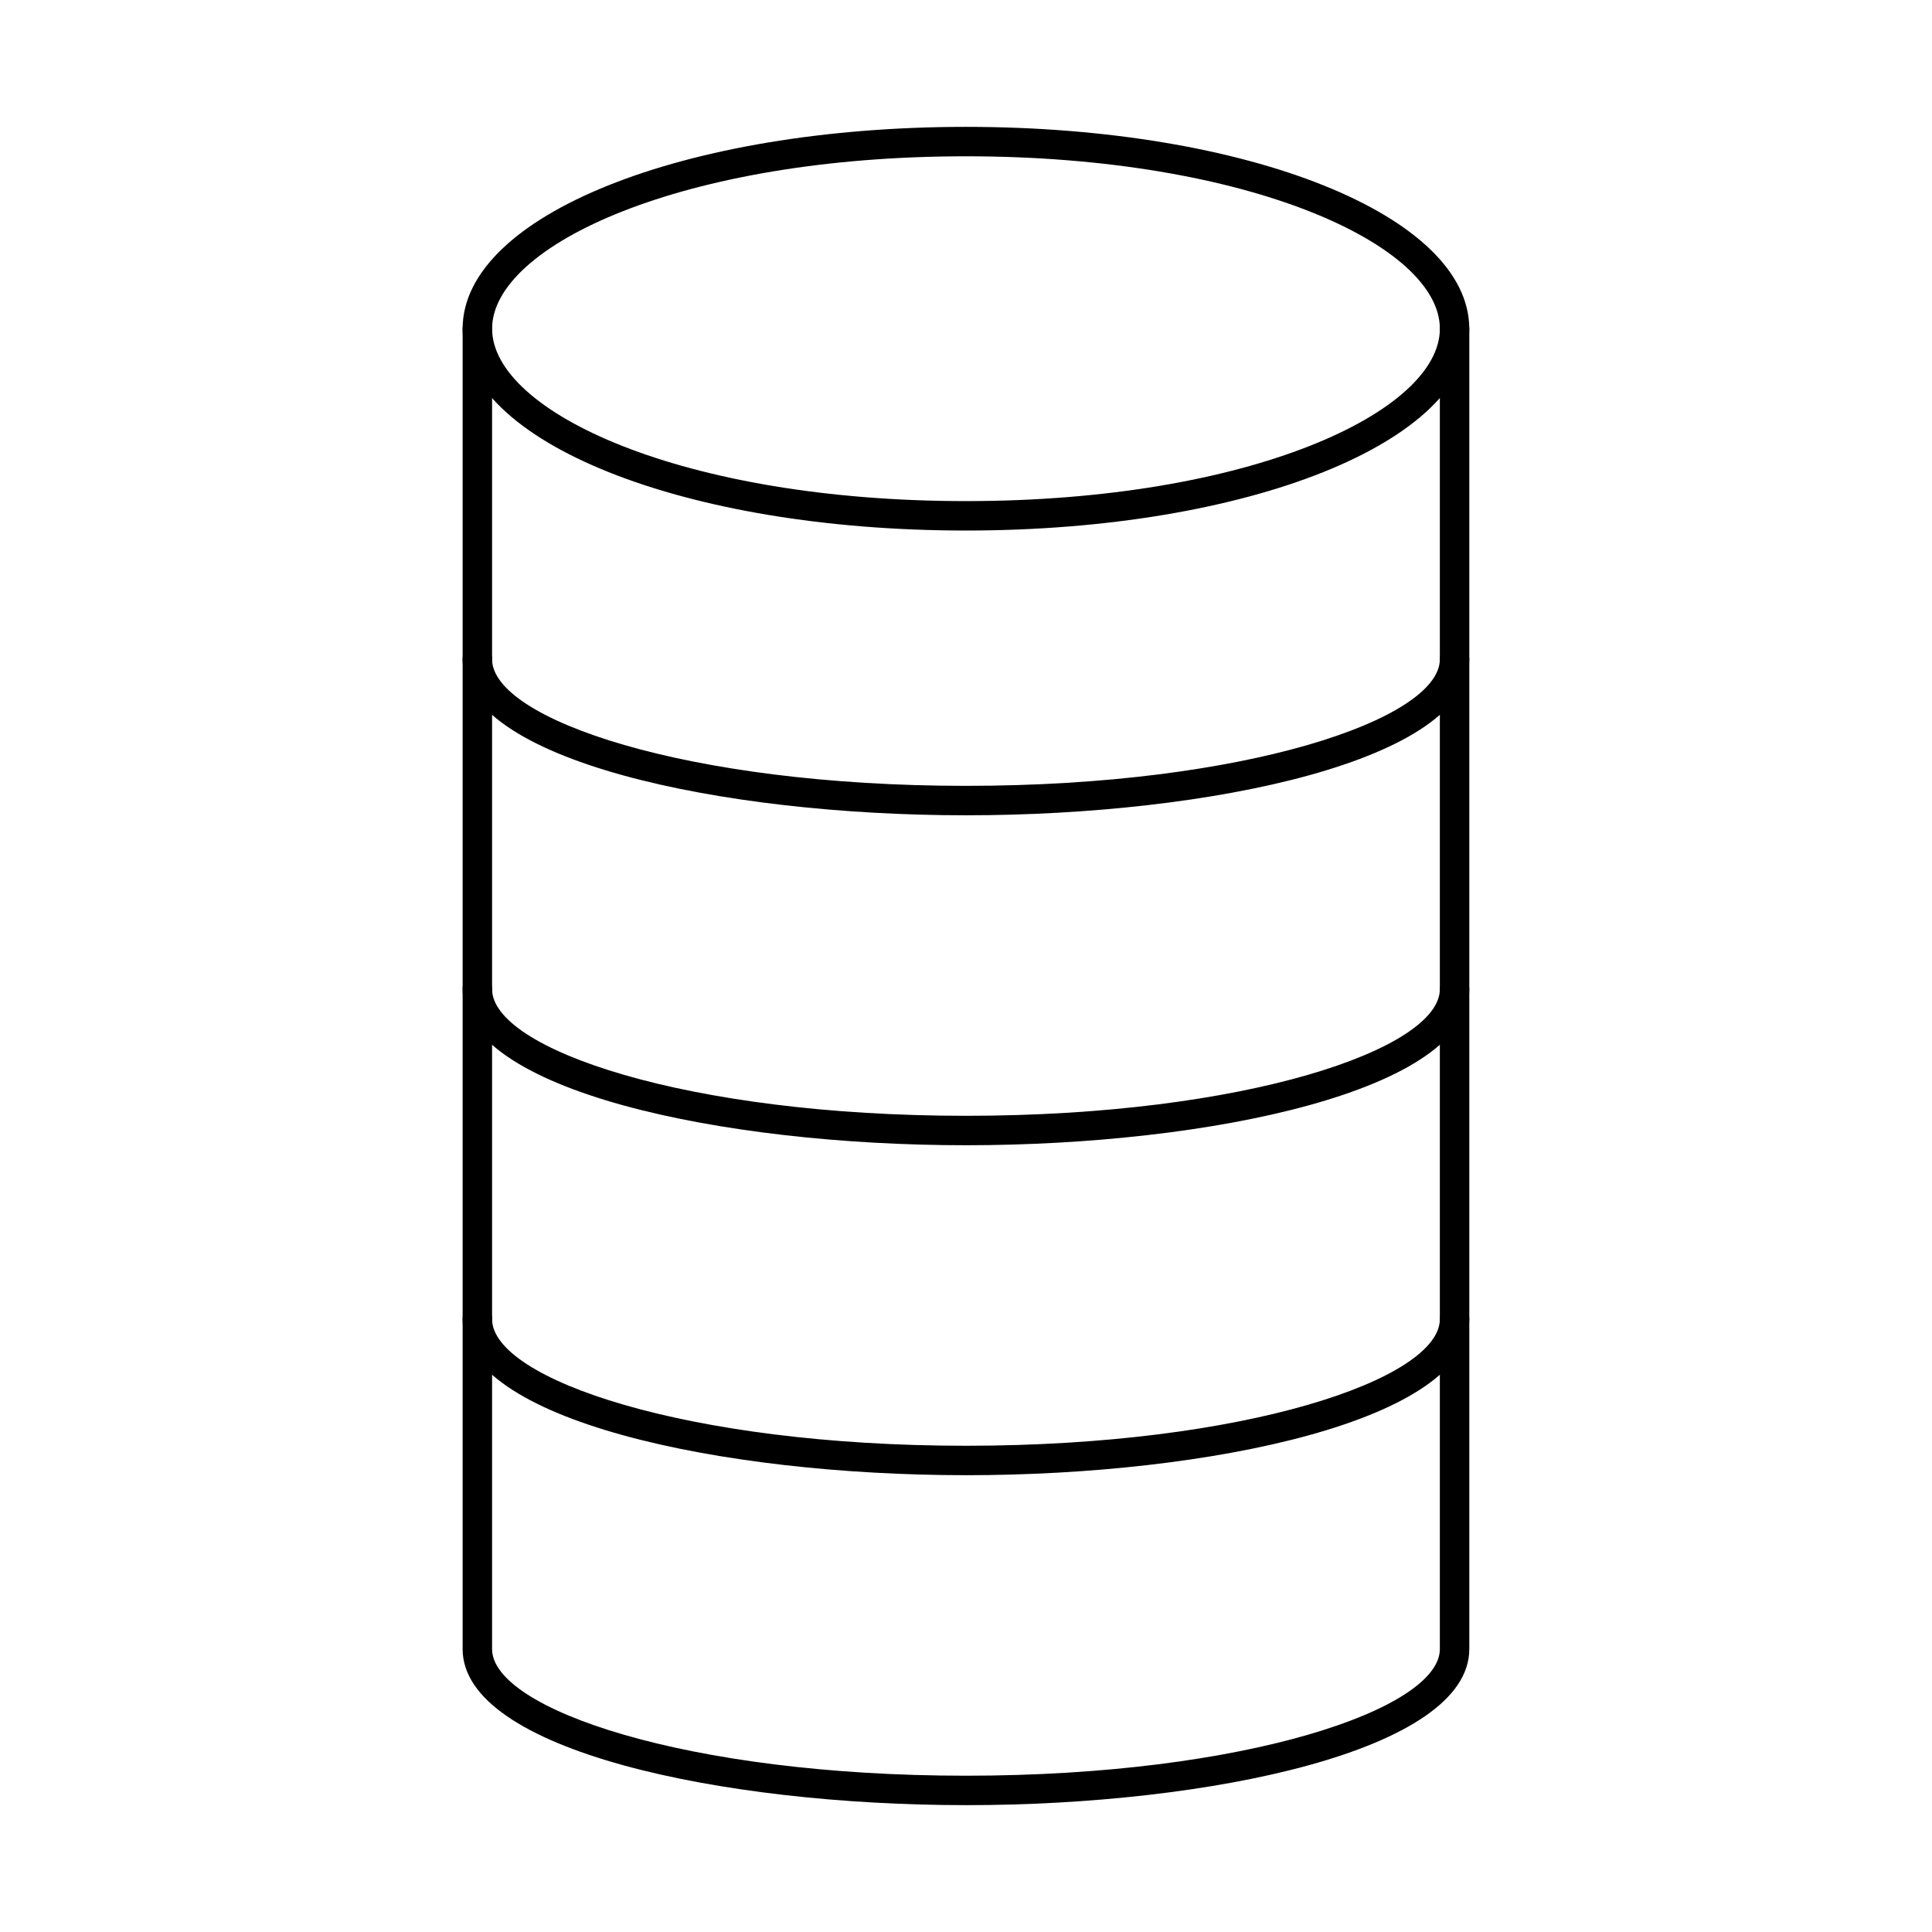
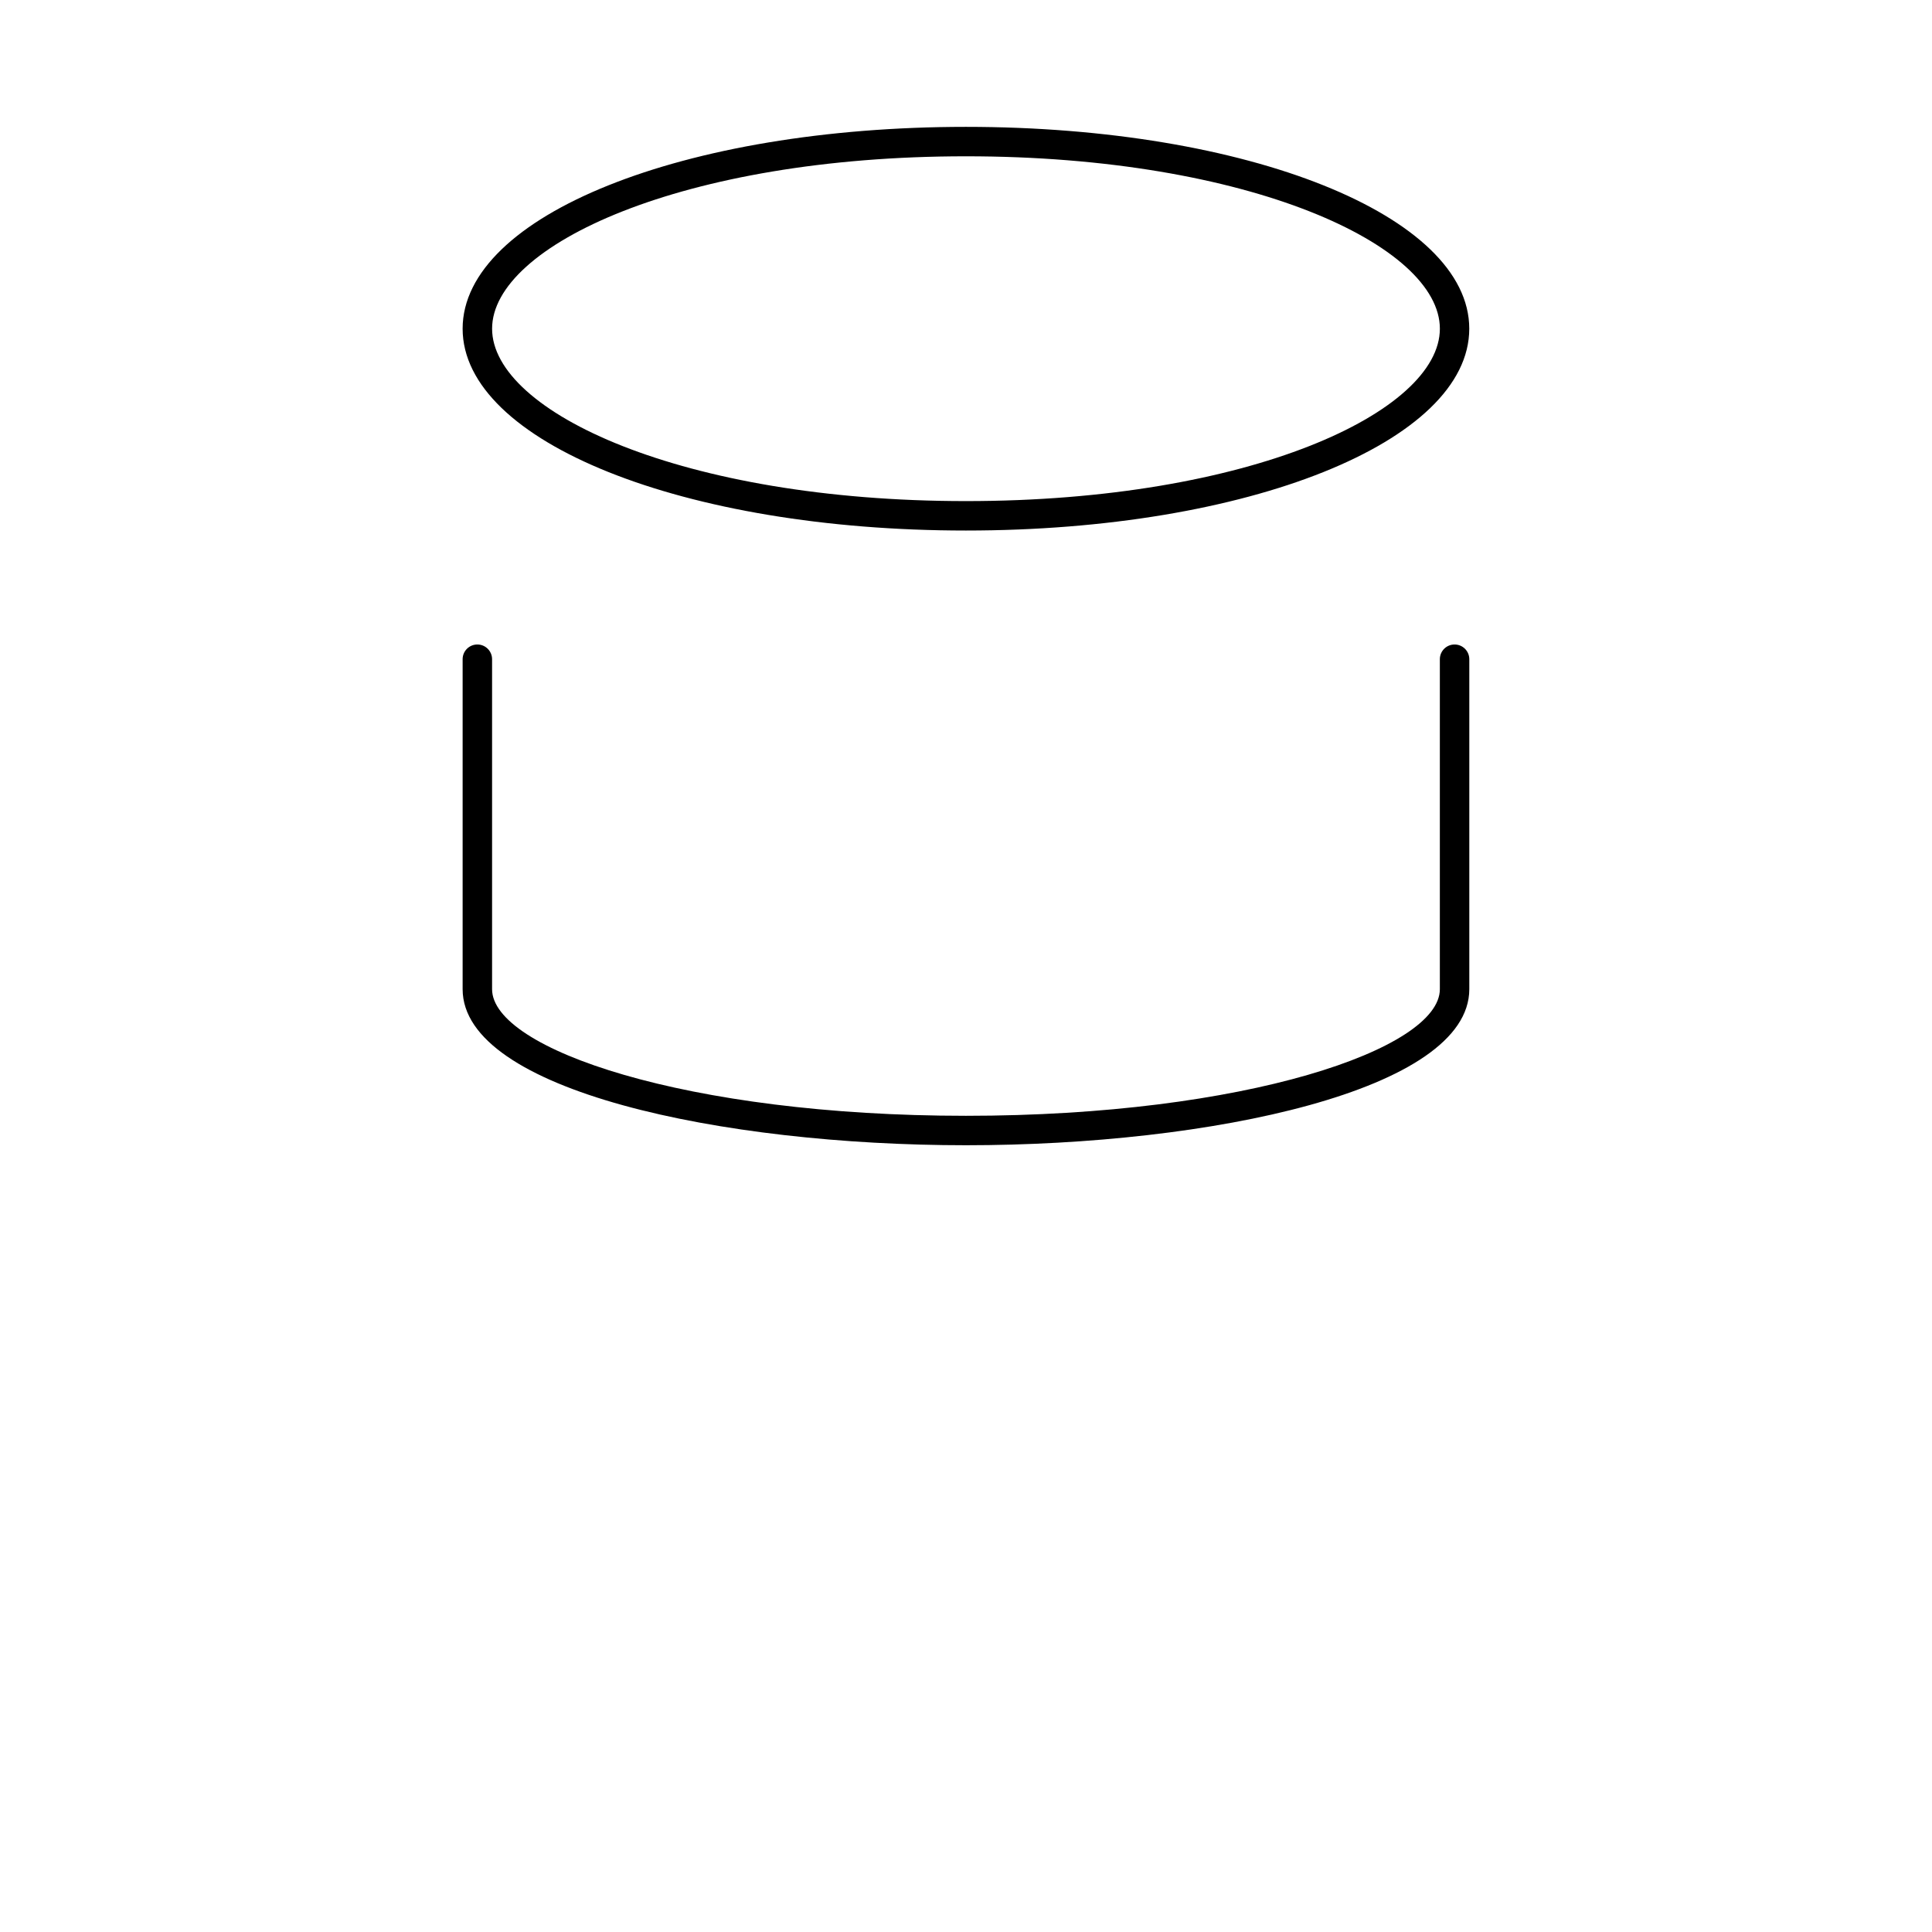
<svg xmlns="http://www.w3.org/2000/svg" fill="#000000" width="800px" height="800px" version="1.1" viewBox="144 144 512 512">
  <g fill-rule="evenodd">
    <path d="m399.99 185.42c-75.121 0-125.58 23.625-125.58 45.688s50.461 45.688 125.58 45.688c75.133 0 125.59-23.625 125.59-45.688s-50.461-45.688-125.59-45.688zm0 99.176c-74.793 0-133.39-23.496-133.39-53.488 0-29.996 58.59-53.488 133.38-53.488 74.805 0 133.39 23.496 133.39 53.488 0 29.992-58.59 53.488-133.39 53.488z" />
-     <path d="m399.99 360.06c-64.664 0-133.39-14.496-133.39-41.363v-87.594c0-2.152 1.746-3.902 3.902-3.902 2.152 0 3.902 1.746 3.902 3.902v87.594c0 15.875 51.578 33.562 125.58 33.562 74.012 0 125.59-17.688 125.59-33.562v-87.594c0-2.152 1.746-3.902 3.902-3.902s3.902 1.746 3.902 3.902v87.594c0 26.867-68.73 41.363-133.39 41.363z" />
    <path d="m399.99 447.5c-64.664 0-133.39-14.496-133.39-41.363v-87.438c0-2.156 1.746-3.902 3.902-3.902 2.152 0 3.902 1.746 3.902 3.902v87.438c0 15.875 51.578 33.562 125.58 33.562 74.012 0 125.59-17.688 125.59-33.562v-87.438c0-2.156 1.746-3.902 3.902-3.902s3.902 1.746 3.902 3.902v87.438c0 26.867-68.73 41.363-133.39 41.363z" />
-     <path d="m399.99 534.94c-64.664 0-133.39-14.496-133.39-41.363v-87.441c0-2.152 1.746-3.898 3.902-3.898 2.152 0 3.902 1.746 3.902 3.902v87.438c0 15.875 51.578 33.562 125.58 33.562 74.012 0 125.59-17.688 125.59-33.562v-87.441c0-2.152 1.746-3.898 3.902-3.898s3.902 1.746 3.902 3.902v87.438c0 26.867-68.73 41.363-133.39 41.363z" />
-     <path d="m399.99 622.38c-64.664 0-133.39-14.496-133.39-41.367v-87.441c0-2.156 1.746-3.898 3.902-3.898 2.152 0 3.902 1.746 3.902 3.902v87.438c0 15.879 51.578 33.566 125.58 33.566 74.012 0 125.59-17.688 125.59-33.566v-87.441c0-2.156 1.746-3.898 3.902-3.898s3.902 1.746 3.902 3.902v87.438c0 26.871-68.73 41.367-133.39 41.367z" />
  </g>
</svg>